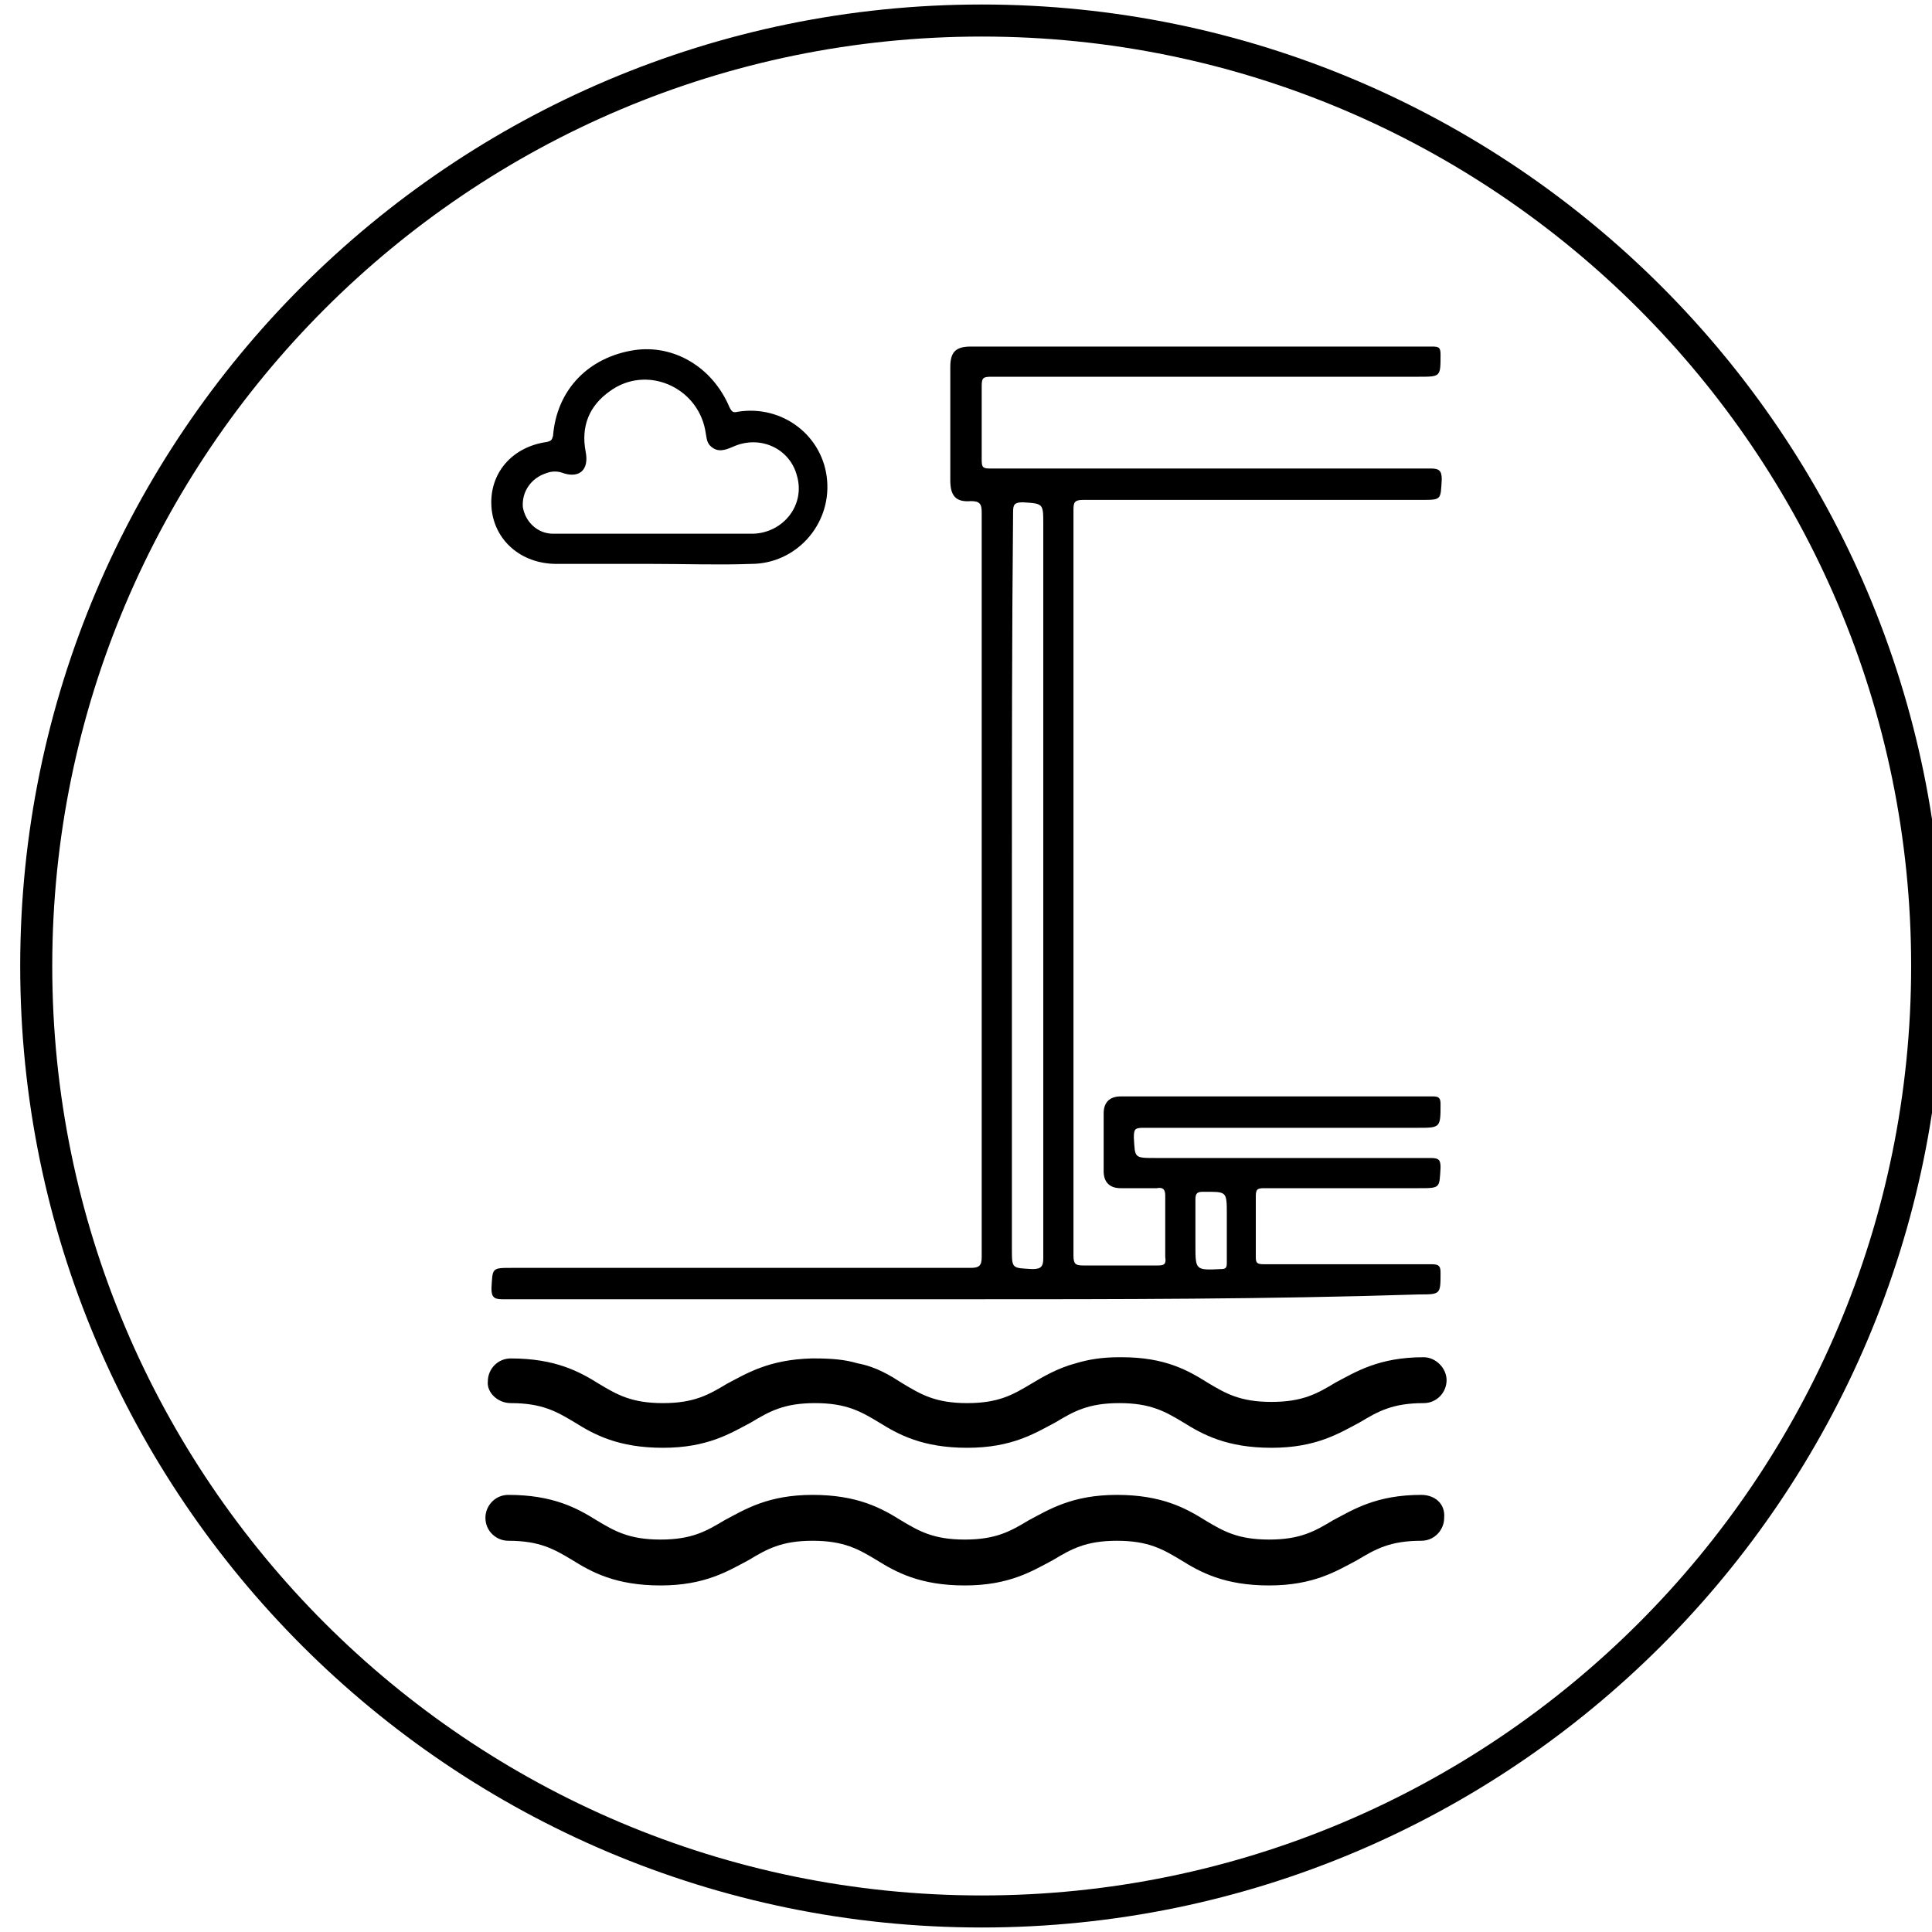
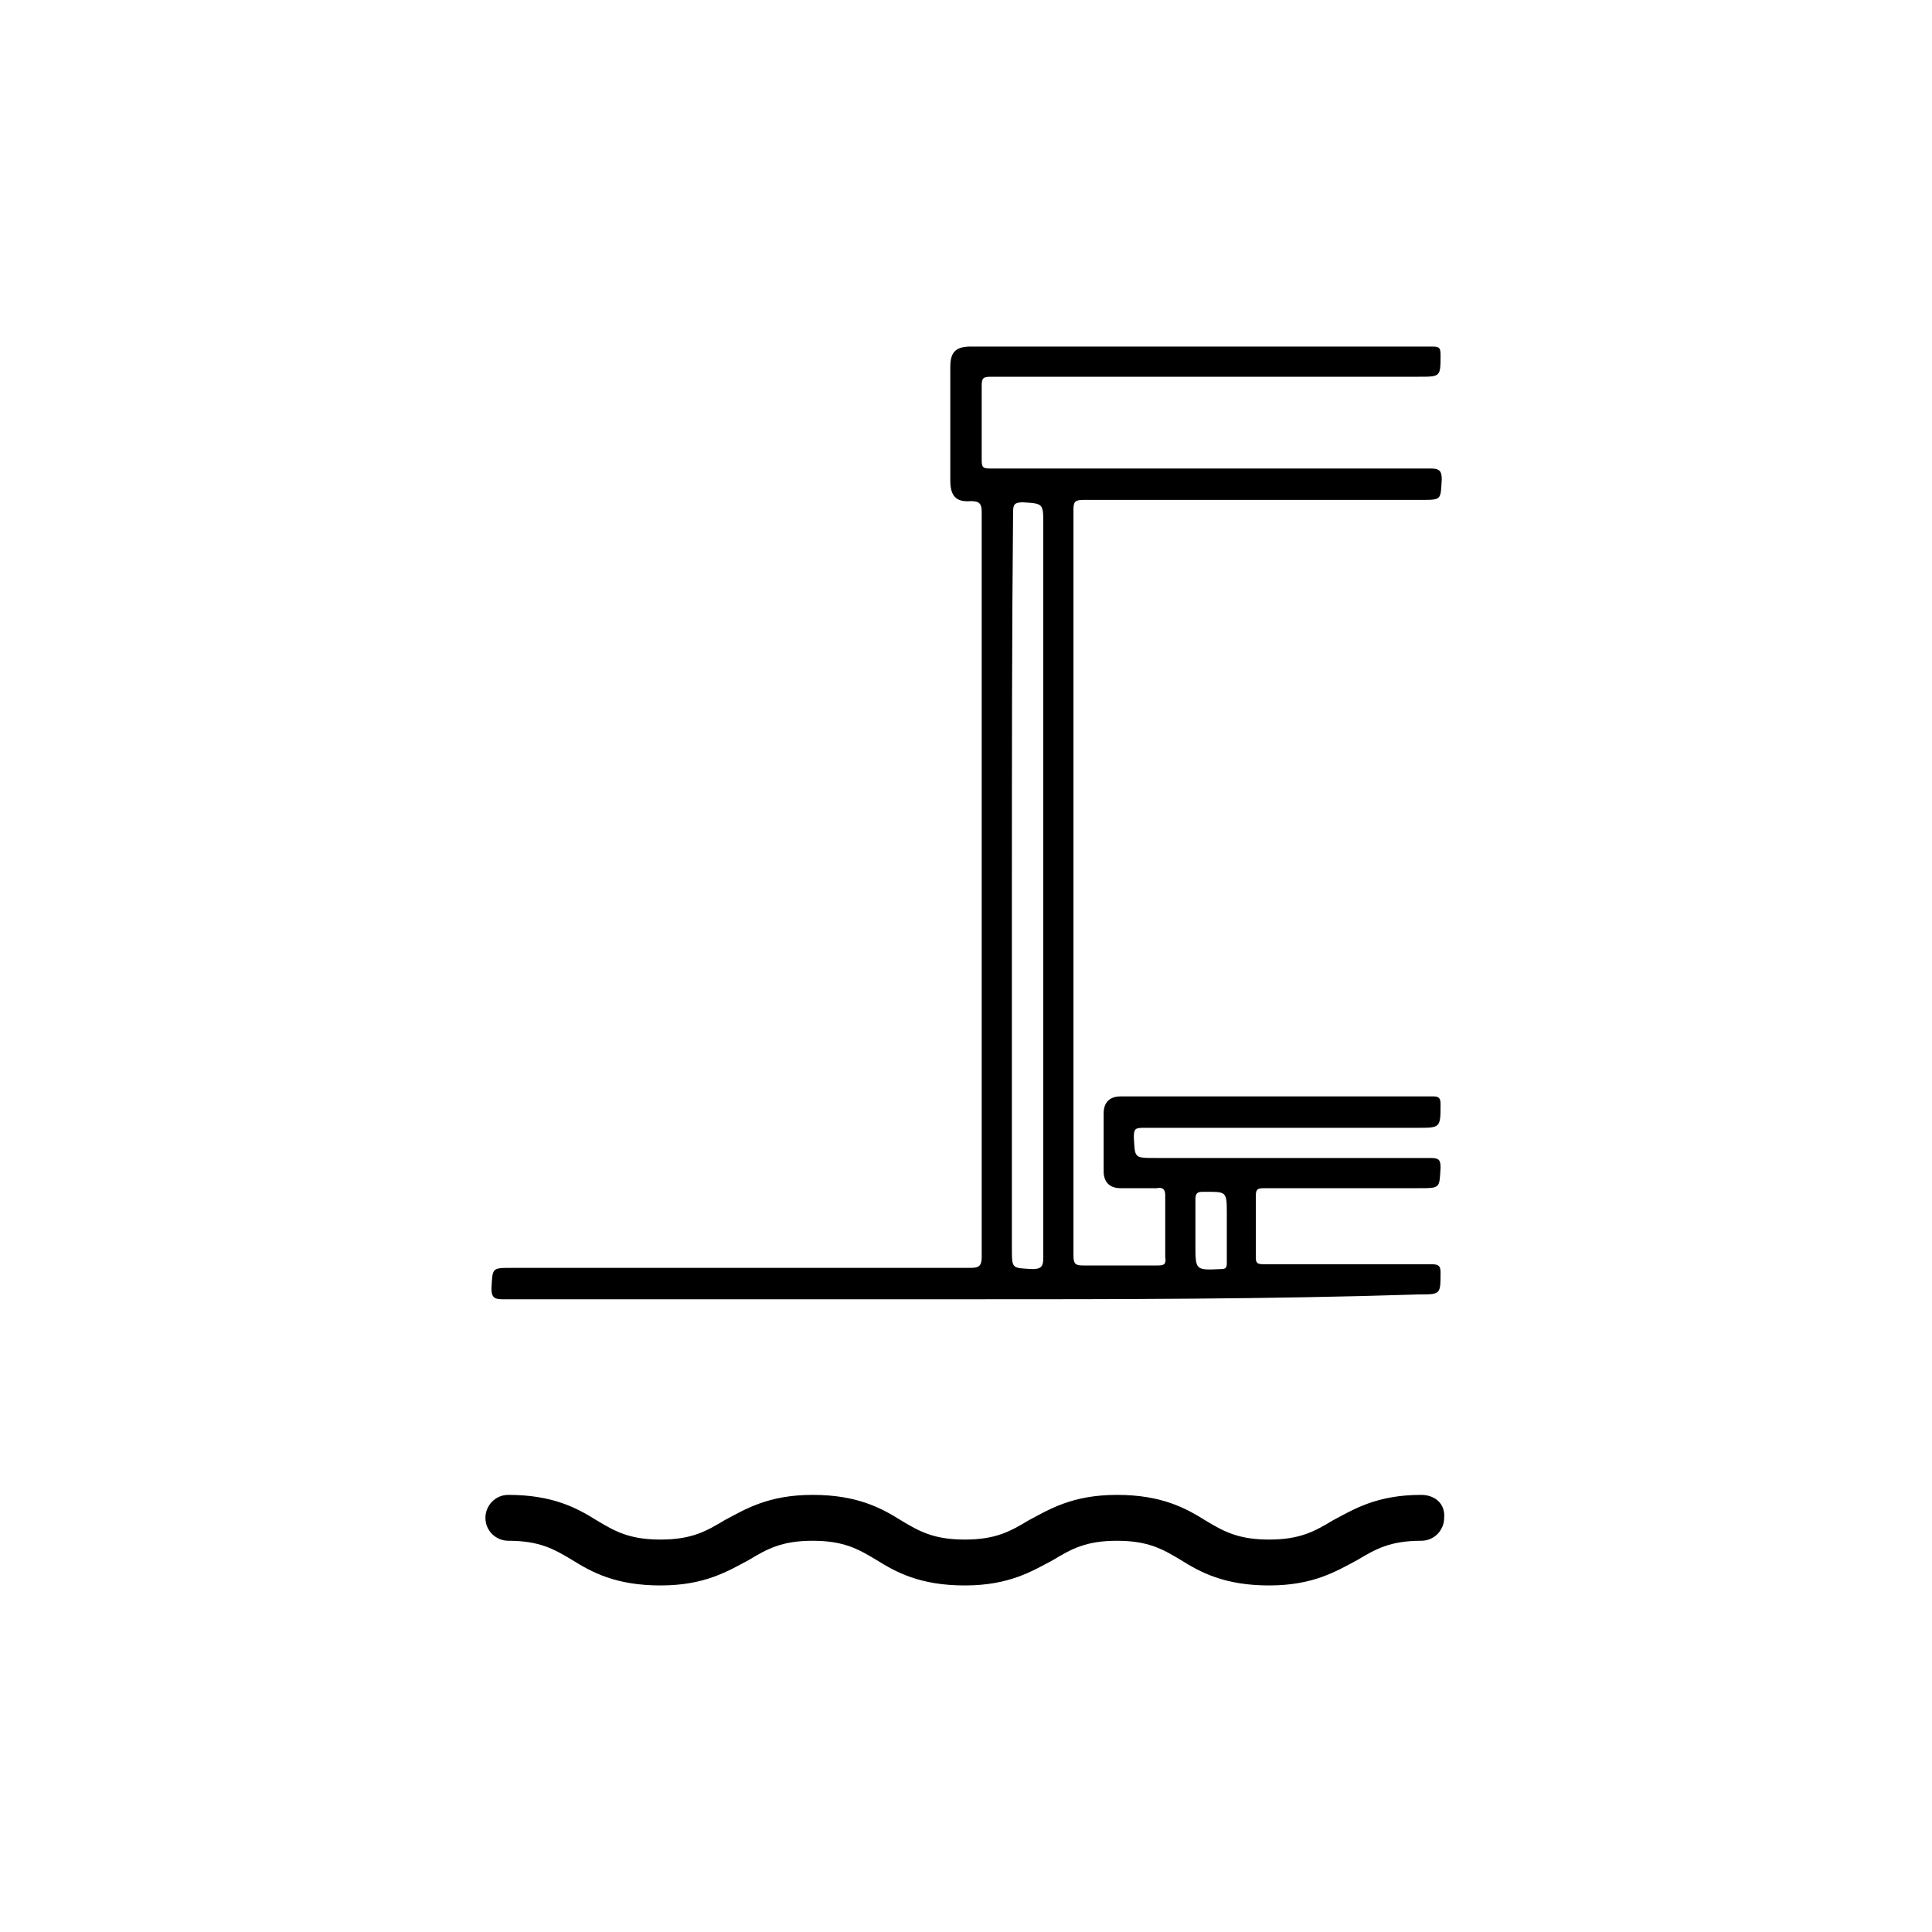
<svg xmlns="http://www.w3.org/2000/svg" version="1.1" id="Layer_1" x="0px" y="0px" viewBox="0 0 160 160" style="enable-background:new 0 0 160 160;" xml:space="preserve">
  <style type="text/css">
	.st0{fill:none;stroke:#000000;stroke-width:2.654;}
	.st1{fill:#000000;}
	.st2{fill:#000000;}
</style>
  <g>
    <g>
-       <path class="st0" d="M159.6,80c0,43.2-35.1,78.3-78.3,78.3S3,123.2,3,80S38.1,1.7,81.3,1.7S159.6,36.8,159.6,80z" />
-     </g>
+       </g>
  </g>
  <g>
    <path class="st1" d="M80,107.6c-12.8,0-25.6,0-38.4,0c-0.7,0-0.9-0.2-0.9-0.9c0.1-1.7,0-1.7,1.7-1.7c12.7,0,25.4,0,38,0   c0.7,0,0.9-0.2,0.9-0.9c0-20.6,0-41.1,0-61.7c0-0.7-0.2-0.9-0.9-0.9c-1.2,0.1-1.7-0.4-1.7-1.7c0-3.1,0-6.2,0-9.4   c0-1.2,0.4-1.7,1.7-1.7c12.7,0,25.5,0,38.2,0c0.6,0,0.7,0.1,0.7,0.7c0,1.8,0,1.8-1.8,1.8c-11.8,0-23.6,0-35.4,0   c-0.7,0-0.8,0.1-0.8,0.8c0,2,0,4.1,0,6.1c0,0.6,0.1,0.7,0.7,0.7c12.2,0,24.3,0,36.5,0c0.7,0,0.9,0.2,0.9,0.9   c-0.1,1.7,0,1.7-1.7,1.7c-9.3,0-18.7,0-28,0c-0.7,0-0.8,0.2-0.8,0.8c0,20.6,0,41.2,0,61.8c0,0.7,0.2,0.8,0.8,0.8c2.1,0,4.1,0,6.2,0   c0.5,0,0.7-0.1,0.6-0.7c0-1.7,0-3.4,0-5.1c0-0.5-0.2-0.7-0.7-0.6c-1,0-2,0-3,0c-0.9,0-1.4-0.5-1.4-1.4c0-1.6,0-3.2,0-4.8   c0-0.9,0.5-1.4,1.4-1.4c8.6,0,17.3,0,25.9,0c0.4,0,0.6,0.1,0.6,0.6c0,2,0,2-1.9,2c-7.6,0-15.1,0-22.7,0c-0.7,0-0.8,0.1-0.8,0.8   c0.1,1.7,0,1.7,1.8,1.7c7.6,0,15.2,0,22.8,0c0.7,0,0.8,0.2,0.8,0.8c-0.1,1.7,0,1.7-1.8,1.7c-4.3,0-8.5,0-12.8,0   c-0.6,0-0.7,0.1-0.7,0.7c0,1.7,0,3.3,0,5c0,0.5,0.1,0.6,0.7,0.6c4.6,0,9.2,0,13.9,0c0.6,0,0.7,0.2,0.7,0.7c0,1.8,0,1.8-1.8,1.8   C105,107.6,92.5,107.6,80,107.6z M83.8,73.3c0,10,0,20.1,0,30.1c0,1.7,0,1.6,1.7,1.7c0.7,0,0.9-0.2,0.9-0.9c0-20.3,0-40.5,0-60.8   c0-1.7,0-1.7-1.7-1.8c-0.7,0-0.8,0.2-0.8,0.8C83.8,52.7,83.8,63,83.8,73.3z M101.6,101.9c0-0.4,0-0.8,0-1.3c0-2,0-1.9-2-1.9   c-0.4,0-0.6,0.1-0.6,0.6c0,1.3,0,2.5,0,3.8c0,2.1,0,2.1,2.1,2c0.4,0,0.5-0.1,0.5-0.5C101.6,103.7,101.6,102.8,101.6,101.9z" />
-     <path class="st1" d="M54,46.7c-2.6,0-5.3,0-7.9,0c-3,0-5.2-2-5.4-4.7c-0.2-2.8,1.7-5,4.6-5.4c0.4-0.1,0.4-0.2,0.5-0.5   c0.3-3.8,2.9-6.5,6.7-7.1c3.3-0.5,6.5,1.4,7.9,4.7c0.2,0.4,0.3,0.5,0.7,0.4c3.7-0.6,7.1,2,7.4,5.7s-2.6,6.9-6.3,6.9   C59.5,46.8,56.8,46.7,54,46.7z M54.1,44.2c2.7,0,5.4,0,8.1,0c0.1,0,0.1,0,0.2,0c2.5-0.1,4.3-2.4,3.6-4.8c-0.6-2.3-3.1-3.4-5.3-2.4   c-0.7,0.3-1.3,0.5-1.9-0.1c-0.3-0.3-0.3-0.8-0.4-1.3c-0.7-3.6-4.9-5.4-7.9-3.2c-1.7,1.2-2.4,2.9-2,5c0.3,1.5-0.5,2.2-1.8,1.8   c-0.5-0.2-1-0.2-1.5,0c-1.2,0.4-2,1.5-1.9,2.8c0.2,1.2,1.2,2.2,2.5,2.2C48.6,44.2,51.3,44.2,54.1,44.2z" />
-     <path class="st2" d="M42.3,116.2c2.6,0,3.8,0.7,5.3,1.6c1.6,1,3.6,2.1,7.3,2.1s5.6-1.2,7.3-2.1c1.5-0.9,2.7-1.6,5.3-1.6   c2.6,0,3.8,0.7,5.3,1.6c1.6,1,3.6,2.1,7.3,2.1c3.7,0,5.6-1.2,7.3-2.1c1.5-0.9,2.7-1.6,5.3-1.6c2.6,0,3.8,0.7,5.3,1.6   c1.6,1,3.6,2.1,7.3,2.1c3.7,0,5.6-1.2,7.3-2.1c1.5-0.9,2.7-1.6,5.3-1.6c1.1,0,1.9-0.9,1.9-1.9s-0.9-1.9-1.9-1.9   c-3.7,0-5.6,1.2-7.3,2.1c-1.5,0.9-2.7,1.6-5.3,1.6s-3.8-0.7-5.3-1.6c-1.6-1-3.5-2.1-7.1-2.1c-0.1,0-0.1,0-0.2,0   c-1.5,0-2.6,0.2-3.6,0.5c-1.5,0.4-2.7,1.1-3.7,1.7c-1.5,0.9-2.7,1.6-5.3,1.6s-3.8-0.7-5.3-1.6c-1.1-0.7-2.2-1.4-3.8-1.7   c-1-0.3-2.1-0.4-3.5-0.4c-0.1,0-0.2,0-0.3,0c-3.5,0.1-5.3,1.2-7,2.1c-1.5,0.9-2.7,1.6-5.3,1.6s-3.8-0.7-5.3-1.6   c-1.6-1-3.6-2.1-7.3-2.1c-1.1,0-1.9,0.9-1.9,1.9C40.3,115.3,41.2,116.2,42.3,116.2L42.3,116.2z" />
    <path class="st2" d="M117.7,123.8c-3.7,0-5.6,1.2-7.3,2.1c-1.5,0.9-2.7,1.6-5.3,1.6s-3.8-0.7-5.3-1.6c-1.6-1-3.6-2.1-7.3-2.1   c-3.7,0-5.6,1.2-7.3,2.1c-1.5,0.9-2.7,1.6-5.3,1.6s-3.8-0.7-5.3-1.6c-1.6-1-3.6-2.1-7.3-2.1s-5.6,1.2-7.3,2.1   c-1.5,0.9-2.7,1.6-5.3,1.6s-3.8-0.7-5.3-1.6c-1.6-1-3.6-2.1-7.3-2.1c-1.1,0-1.9,0.9-1.9,1.9c0,1.1,0.9,1.9,1.9,1.9   c2.6,0,3.8,0.7,5.3,1.6c1.6,1,3.6,2.1,7.3,2.1s5.6-1.2,7.3-2.1c1.5-0.9,2.7-1.6,5.3-1.6s3.8,0.7,5.3,1.6c1.6,1,3.6,2.1,7.3,2.1   c3.7,0,5.6-1.2,7.3-2.1c1.5-0.9,2.7-1.6,5.3-1.6c2.6,0,3.8,0.7,5.3,1.6c1.6,1,3.6,2.1,7.3,2.1c3.7,0,5.6-1.2,7.3-2.1   c1.5-0.9,2.7-1.6,5.3-1.6c1.1,0,1.9-0.9,1.9-1.9C119.7,124.5,118.8,123.8,117.7,123.8L117.7,123.8z" />
  </g>
</svg>